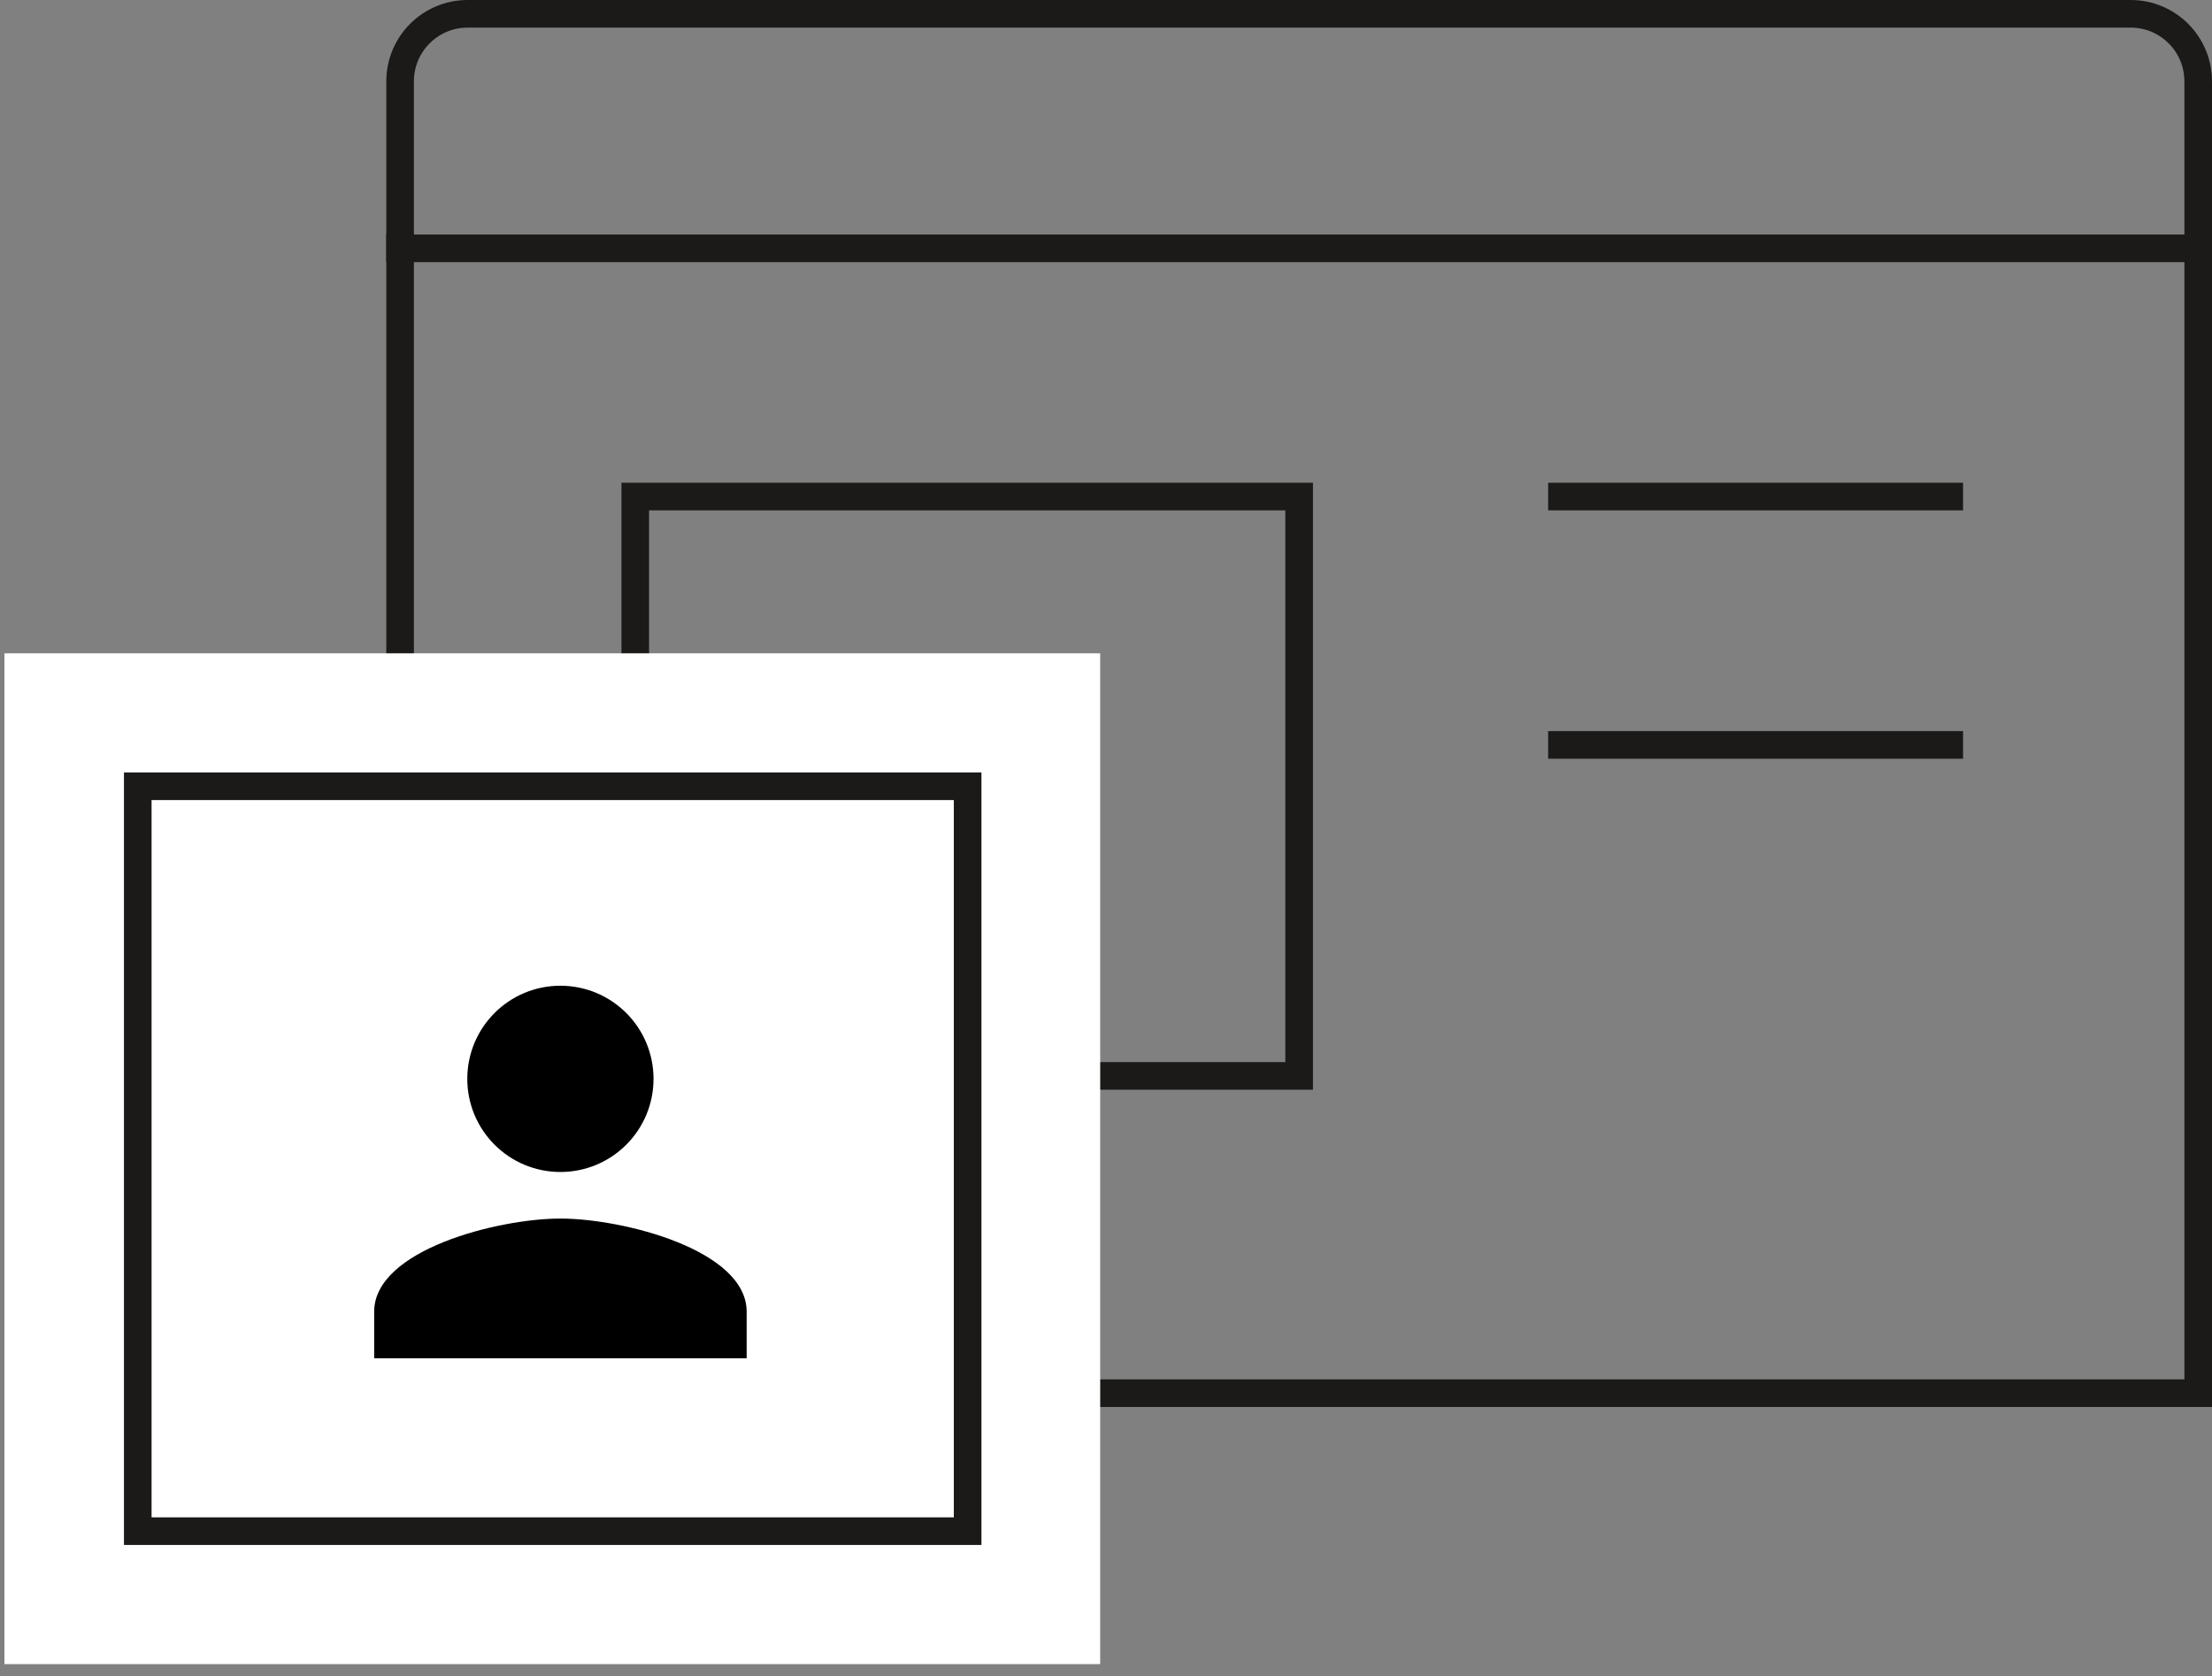
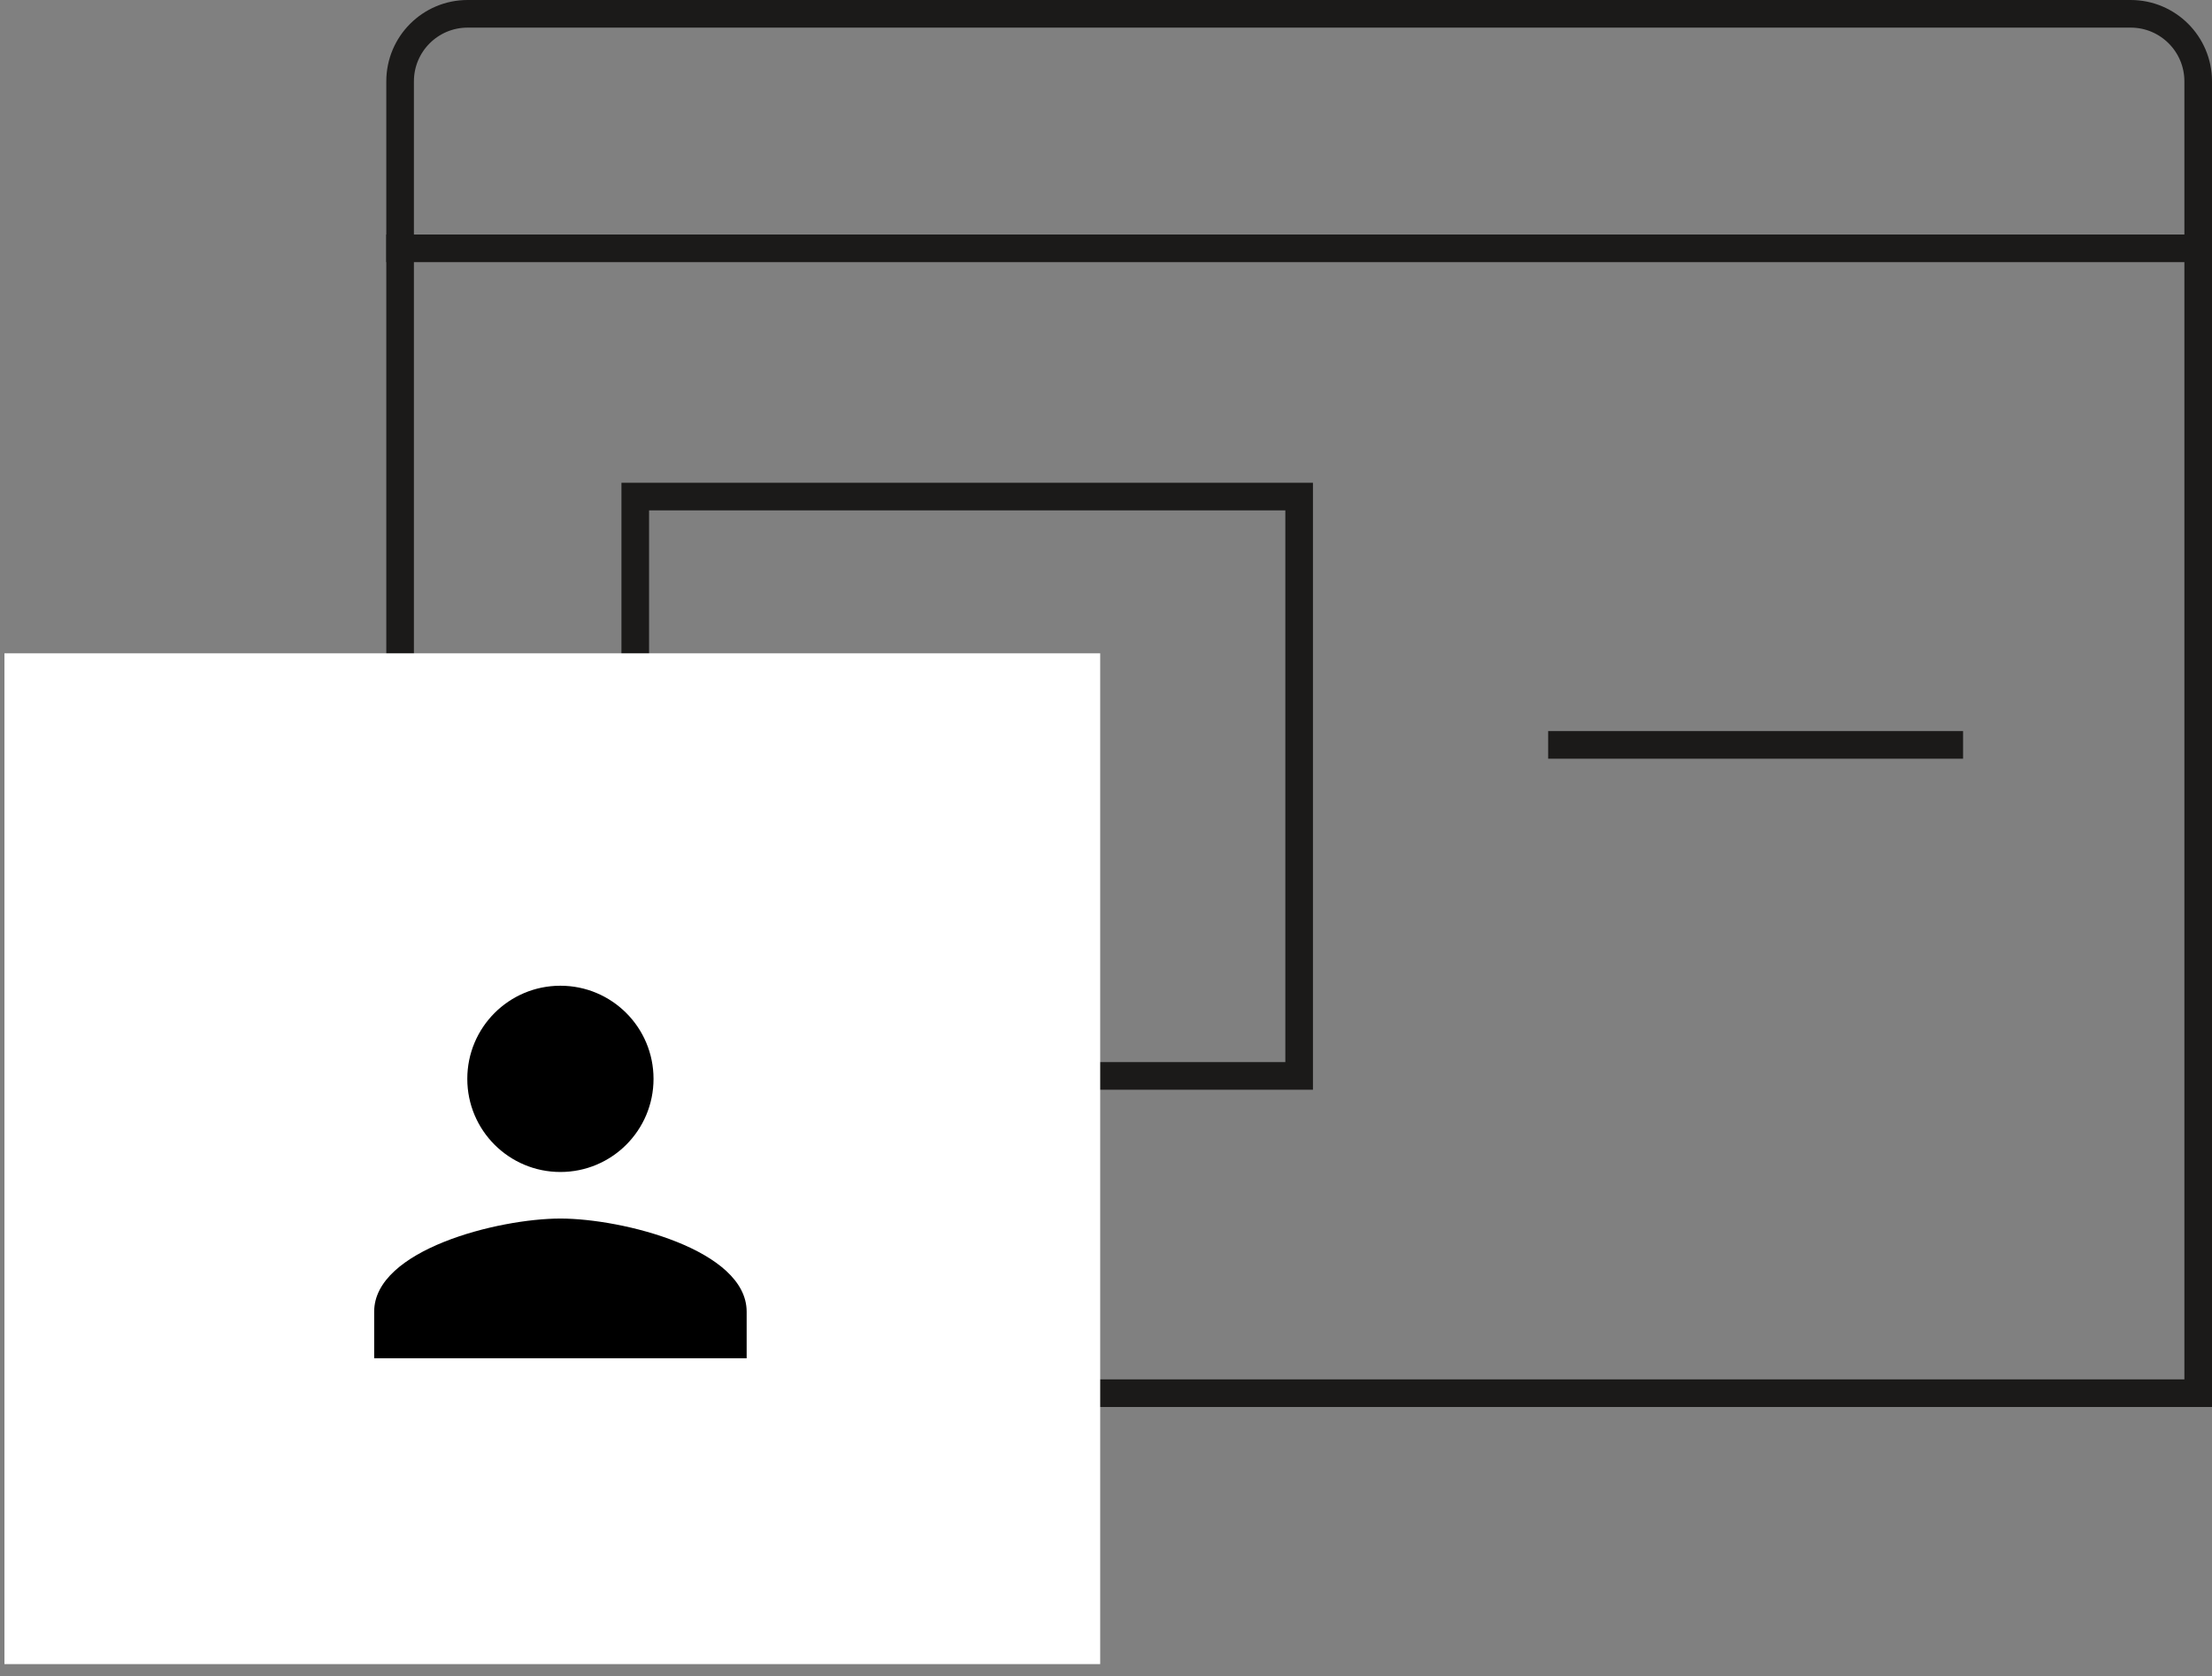
<svg xmlns="http://www.w3.org/2000/svg" width="161" height="122" viewBox="0 0 161 122" fill="none">
  <rect x="0" y="0" width="161" height="122" fill="#808080" stroke="none" />
  <path d="M159.995 5.919C159.995 3.205 157.795 1.005 155.081 1.005H34.036C31.322 1.005 29.122 3.205 29.122 5.919V101.392H159.995V5.919Z" stroke="#1B1A19" stroke-width="2.01" />
  <path d="M46.237 36.138H94.558V78.301H46.237V36.138Z" stroke="#1B1A19" stroke-width="2.01" />
  <path d="M160.17 18.073H28.116" stroke="#1B1A19" stroke-width="2.01" />
-   <path d="M142.881 36.138H112.681" stroke="#1B1A19" stroke-width="2.01" />
  <path d="M142.881 54.211H112.681" stroke="#1B1A19" stroke-width="2.01" />
  <rect x="5.162" y="52.384" width="70.077" height="63.886" fill="white" stroke="white" stroke-width="9.676" />
-   <path d="M10.027 57.222H70.429V111.432H10.027V57.222Z" stroke="#1B1A19" stroke-width="2.01" />
  <path d="M40.789 85.293C44.534 85.293 47.567 82.26 47.567 78.516C47.567 74.771 44.534 71.738 40.789 71.738C37.045 71.738 34.012 74.771 34.012 78.516C34.012 82.26 37.045 85.293 40.789 85.293ZM40.789 88.682C36.266 88.682 27.234 90.953 27.234 95.46V98.848H54.345V95.46C54.345 90.953 45.314 88.682 40.789 88.682Z" fill="black" />
</svg>